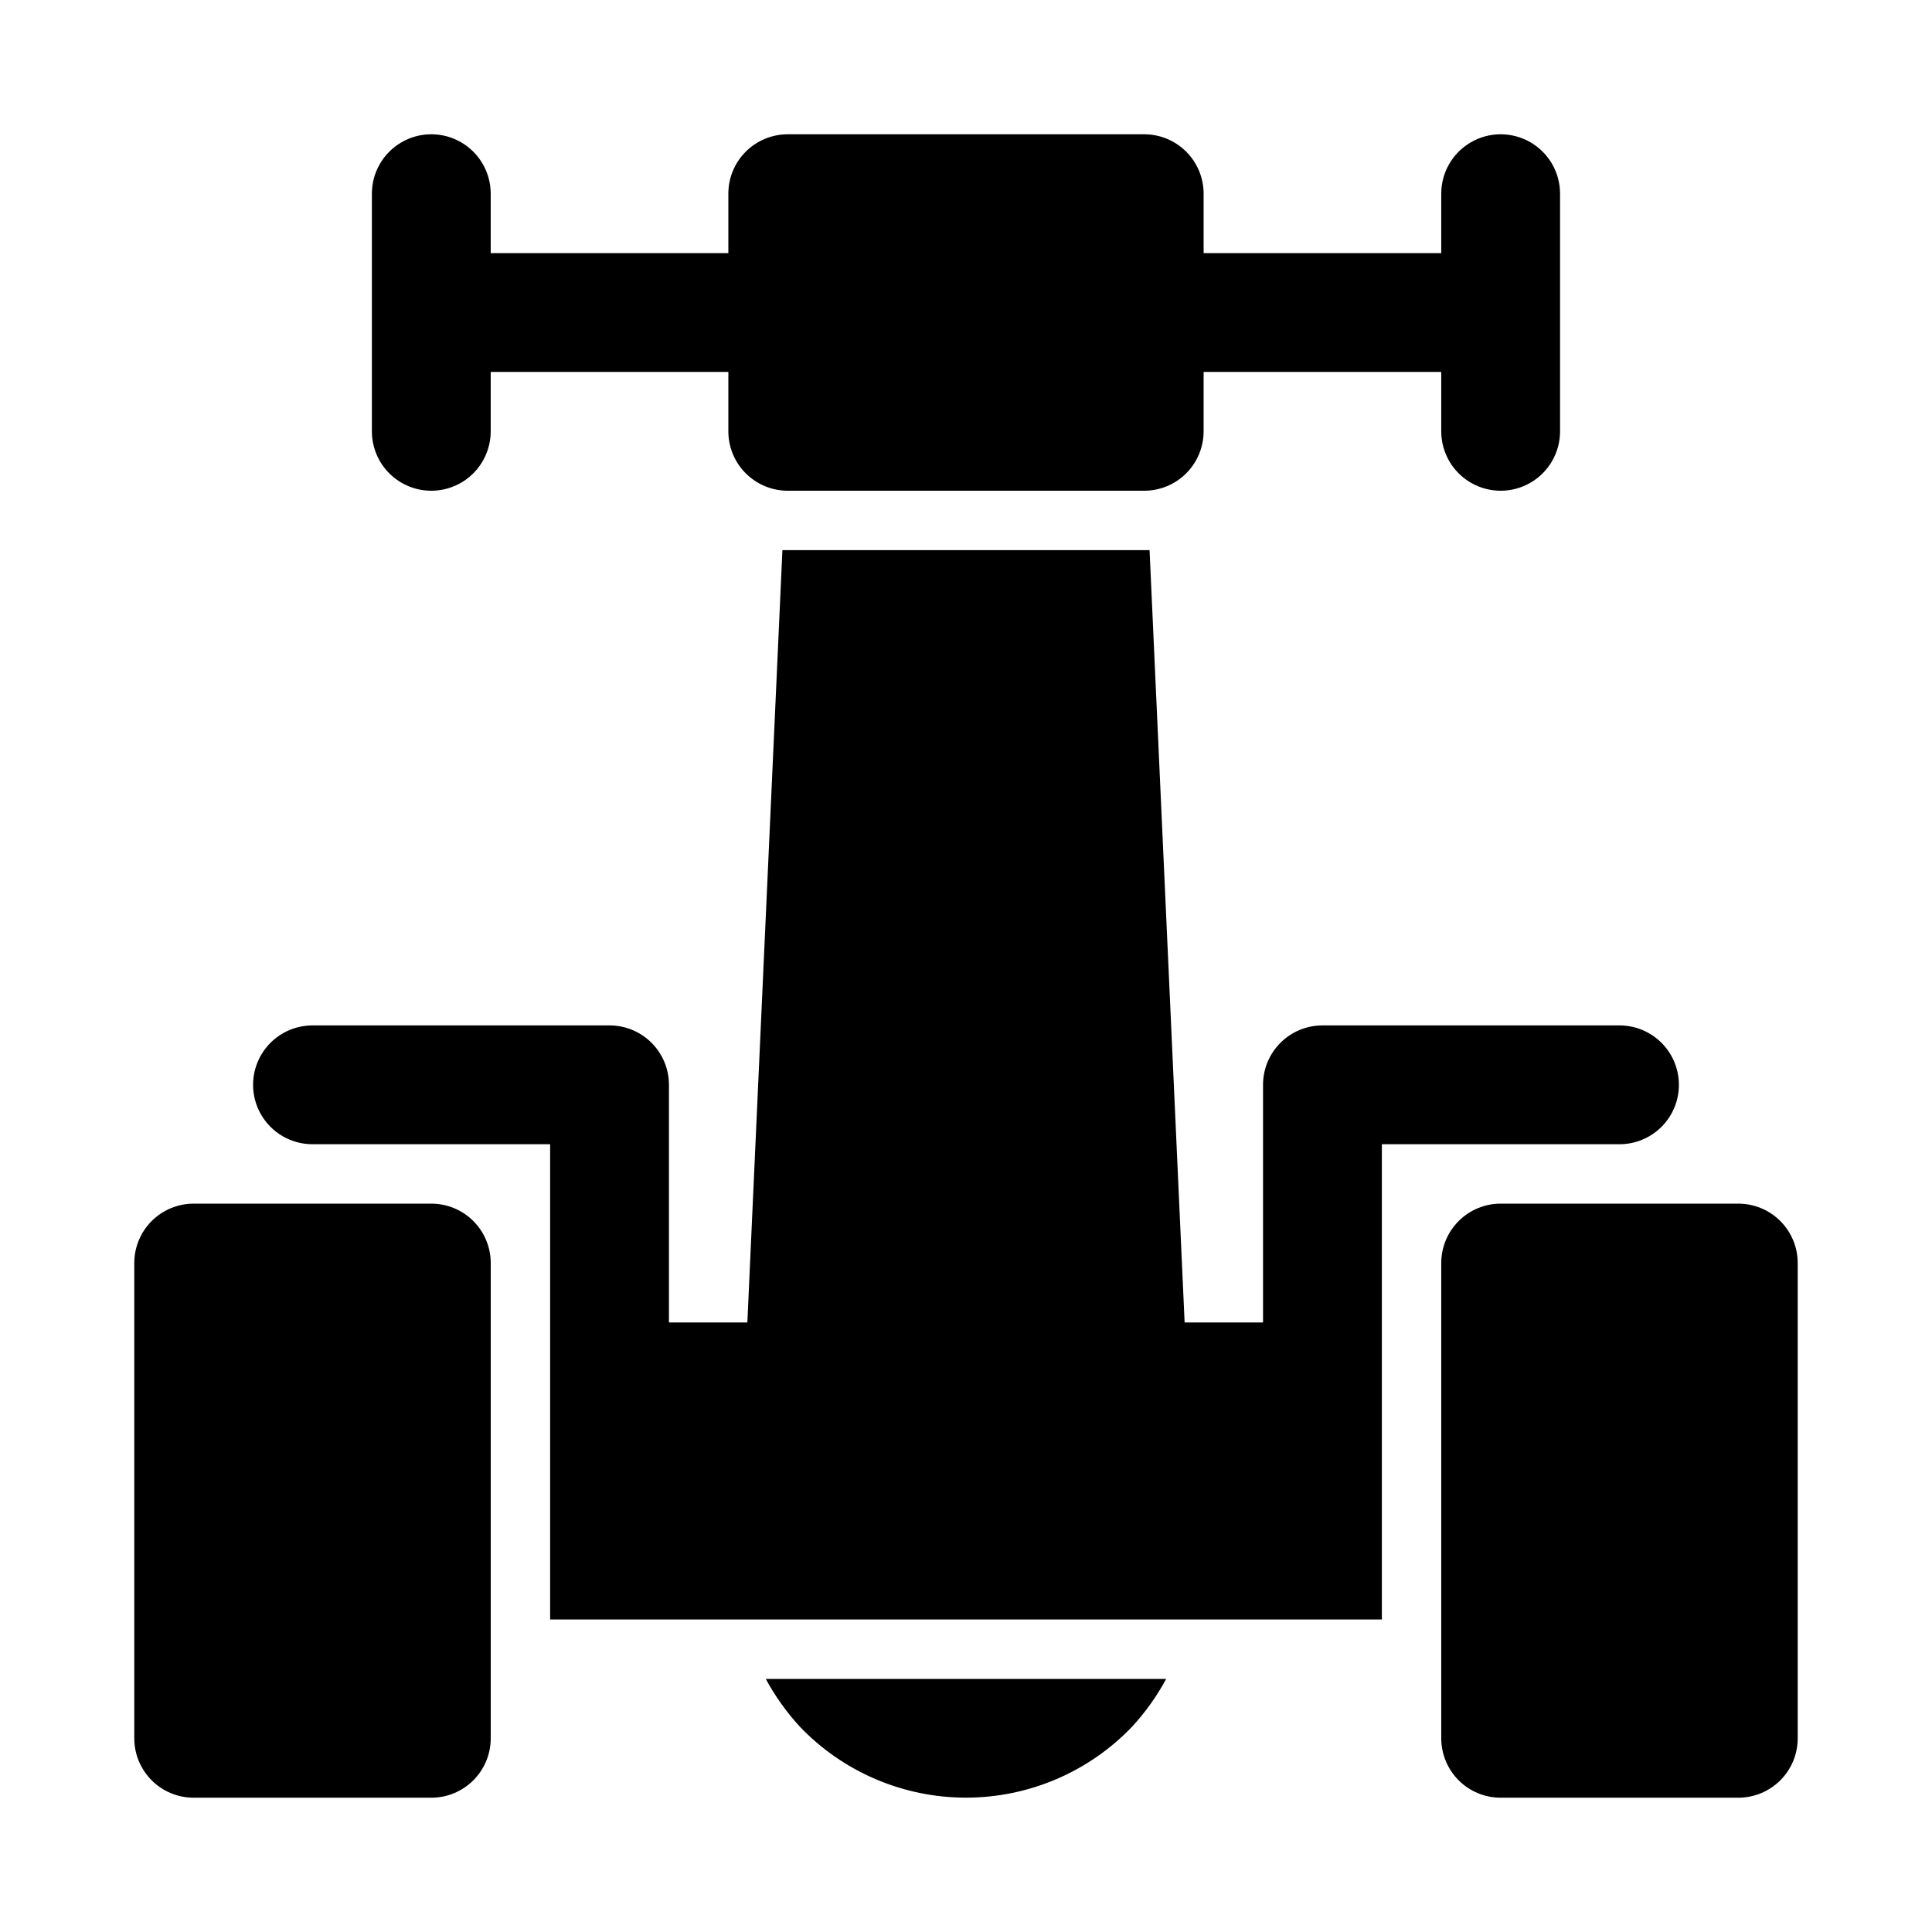
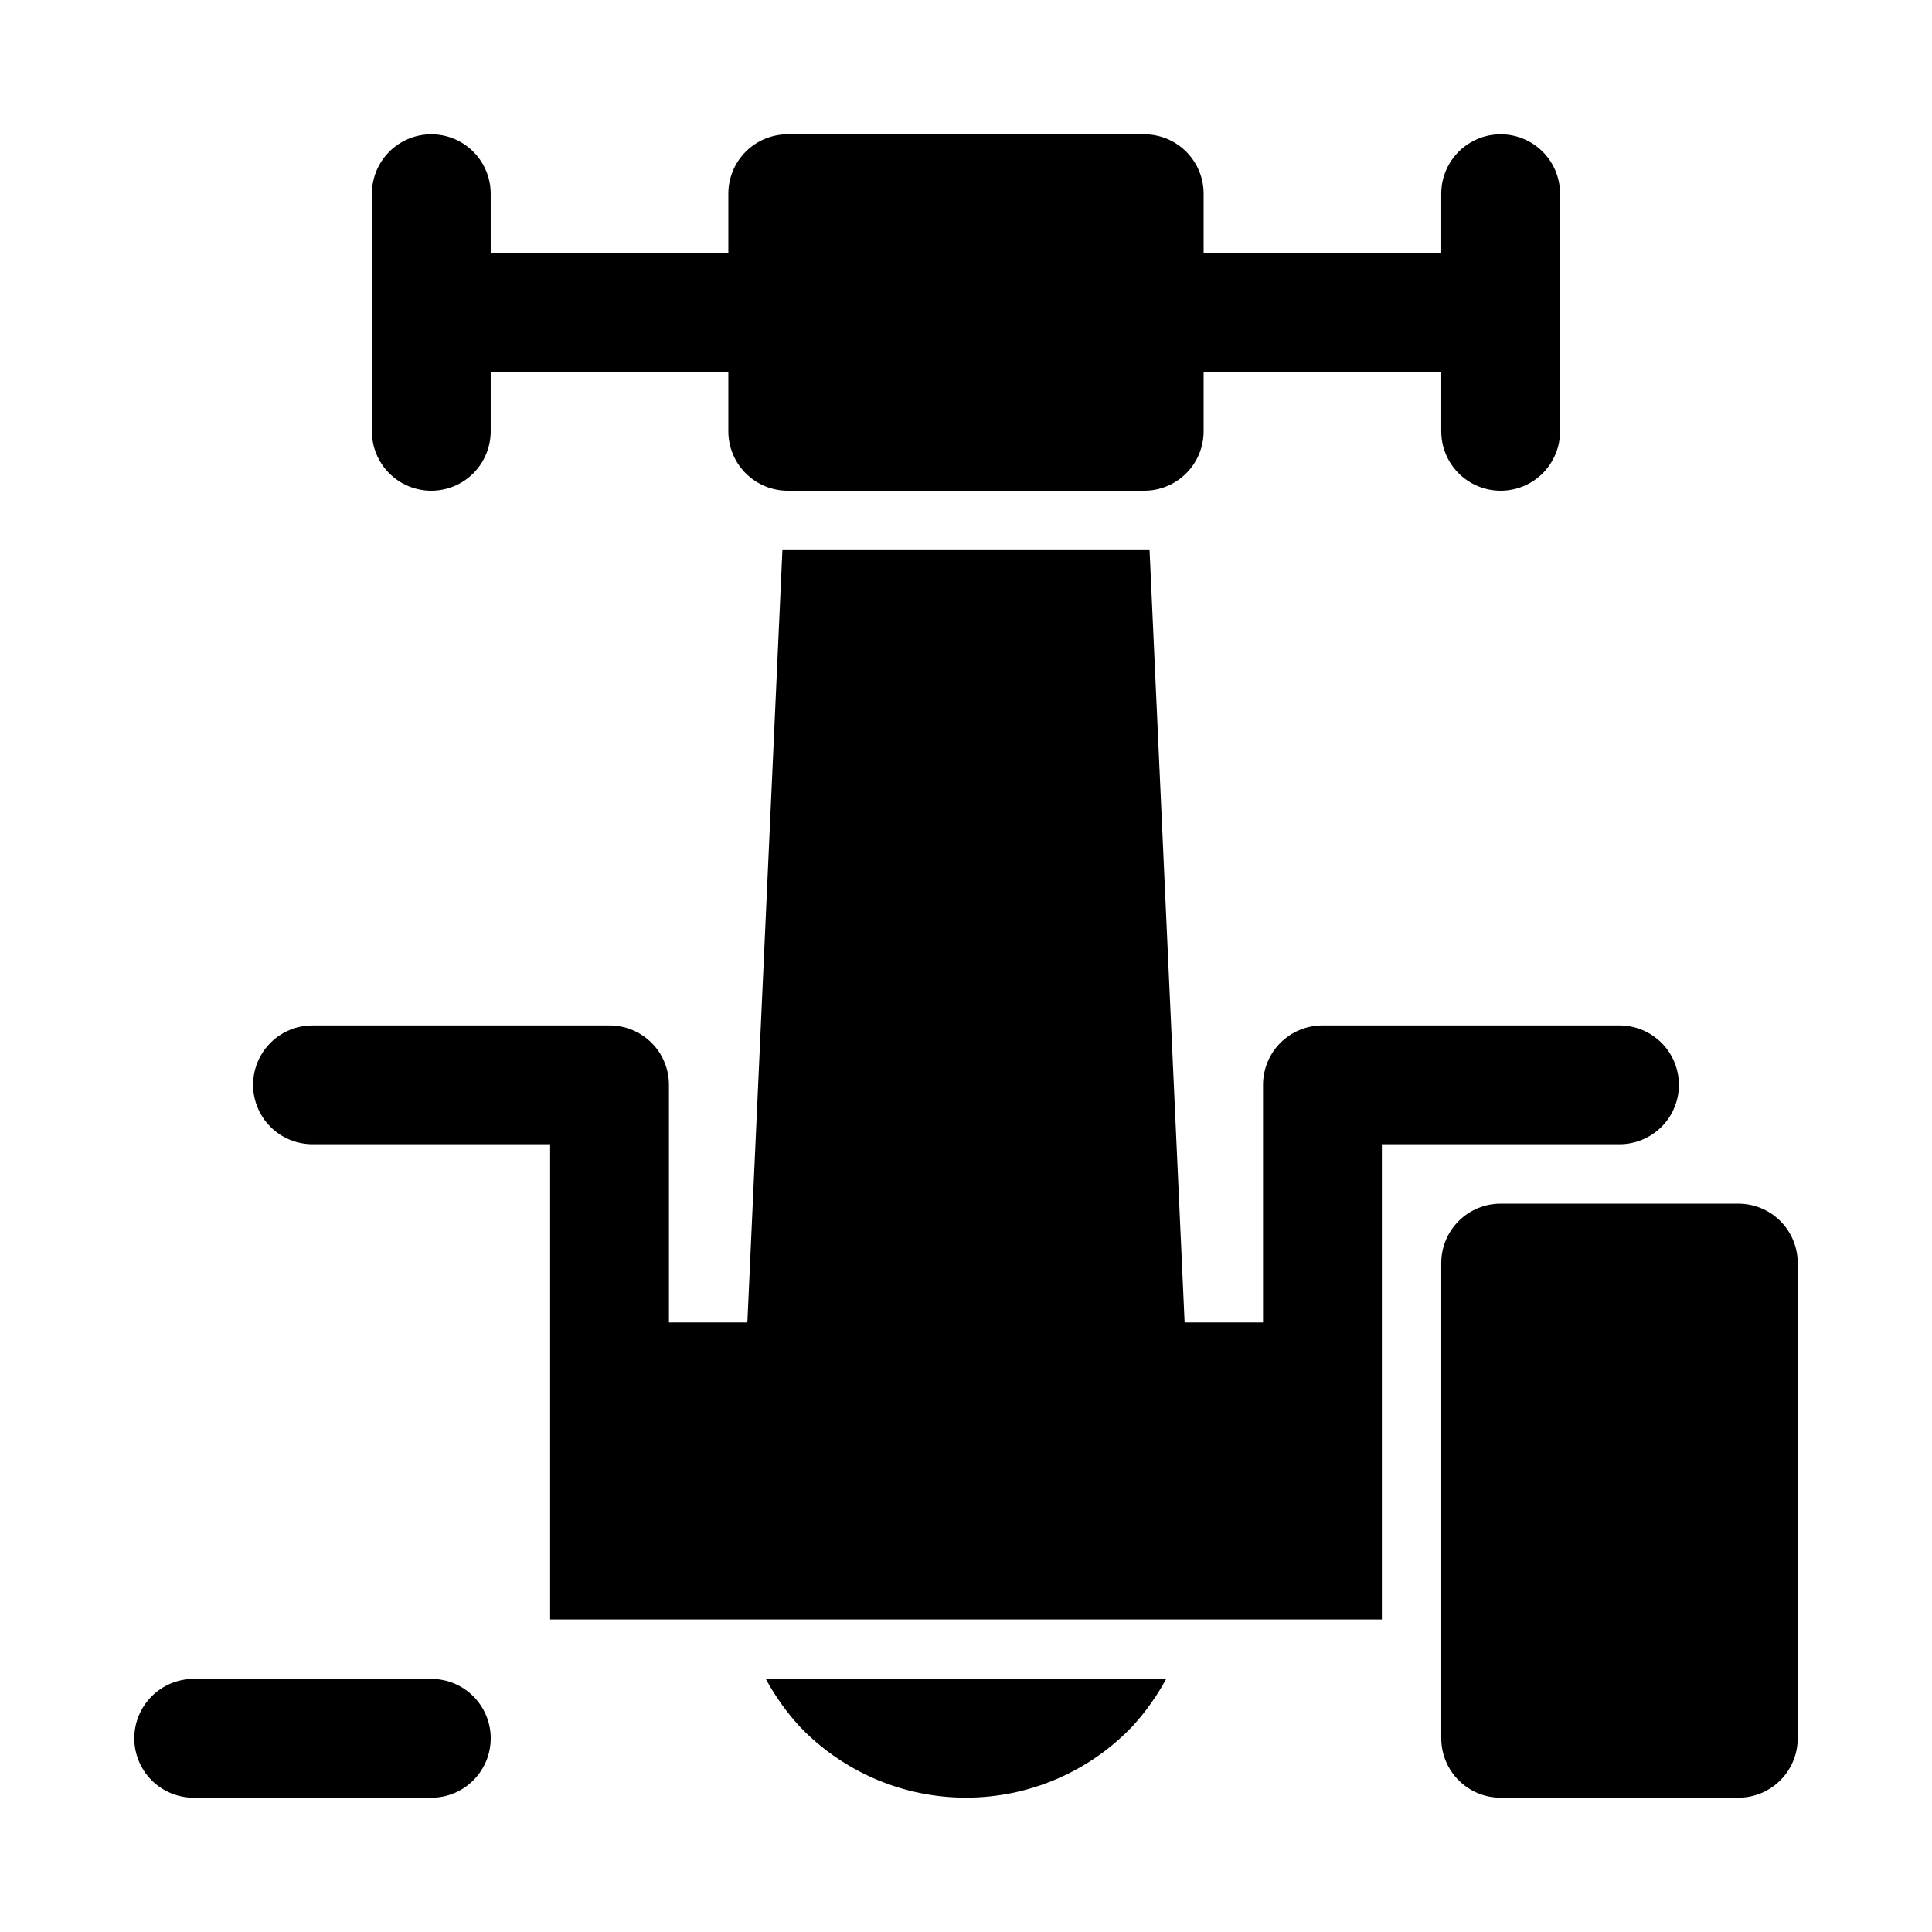
<svg xmlns="http://www.w3.org/2000/svg" fill="#000000" width="800px" height="800px" version="1.1" viewBox="144 144 512 512">
-   <path d="m274.05 478.72v125.95c0 4.176-1.66 8.18-4.613 11.133-2.953 2.953-6.957 4.609-11.133 4.609h-62.977c-4.176 0-8.18-1.656-11.133-4.609-2.949-2.953-4.609-6.957-4.609-11.133v-125.95c0-4.176 1.66-8.18 4.609-11.133 2.953-2.953 6.957-4.609 11.133-4.609h62.977c4.176 0 8.18 1.656 11.133 4.609 2.953 2.953 4.613 6.957 4.613 11.133zm330.62-15.742h-62.977c-4.176 0-8.18 1.656-11.133 4.609-2.953 2.953-4.613 6.957-4.613 11.133v125.95c0 4.176 1.66 8.18 4.613 11.133 2.953 2.953 6.957 4.609 11.133 4.609h62.977c4.176 0 8.18-1.656 11.133-4.609 2.953-2.953 4.609-6.957 4.609-11.133v-125.95c0-4.176-1.656-8.18-4.609-11.133-2.953-2.953-6.957-4.609-11.133-4.609zm-15.742-31.488h-0.004c0-4.176-1.656-8.184-4.609-11.133-2.953-2.953-6.957-4.613-11.133-4.613h-78.723c-4.172 0-8.18 1.66-11.133 4.613-2.949 2.949-4.609 6.957-4.609 11.133v62.977l-20.781-0.004-9.289-204.67h-97.301l-9.289 204.67h-20.781v-62.973c0-4.176-1.656-8.184-4.609-11.133-2.953-2.953-6.957-4.613-11.133-4.613h-78.723c-5.625 0-10.82 3-13.633 7.871-2.812 4.871-2.812 10.875 0 15.746s8.008 7.871 13.633 7.871h62.977v125.95h220.42v-125.95h62.977c4.176 0 8.18-1.66 11.133-4.609 2.953-2.953 4.609-6.957 4.609-11.133zm-330.63-157.44c4.176 0 8.18-1.66 11.133-4.613s4.613-6.957 4.613-11.133v-15.742h62.977v15.742c0 4.176 1.656 8.18 4.609 11.133 2.953 2.953 6.957 4.613 11.133 4.613h94.465c4.176 0 8.18-1.66 11.133-4.613s4.613-6.957 4.613-11.133v-15.742h62.977l-0.004 15.742c0 5.625 3.004 10.824 7.875 13.637 4.871 2.812 10.871 2.812 15.742 0s7.871-8.012 7.871-13.637v-62.977c0-5.625-3-10.82-7.871-13.633s-10.871-2.812-15.742 0c-4.871 2.812-7.875 8.008-7.875 13.633v15.746h-62.973v-15.746c0-4.176-1.66-8.18-4.613-11.133-2.953-2.949-6.957-4.609-11.133-4.609h-94.465c-4.176 0-8.18 1.66-11.133 4.609-2.953 2.953-4.609 6.957-4.609 11.133v15.746h-62.977v-15.746c0-5.625-3-10.82-7.871-13.633-4.871-2.812-10.875-2.812-15.746 0-4.871 2.812-7.871 8.008-7.871 13.633v62.977c0 4.176 1.656 8.18 4.609 11.133s6.957 4.613 11.133 4.613zm97.613 327.48c11.5 12.051 27.43 18.867 44.086 18.867s32.586-6.816 44.082-18.867c3.496-3.816 6.512-8.047 8.973-12.598h-106.11c2.461 4.551 5.477 8.781 8.973 12.598z" />
+   <path d="m274.05 478.72v125.95c0 4.176-1.66 8.18-4.613 11.133-2.953 2.953-6.957 4.609-11.133 4.609h-62.977c-4.176 0-8.18-1.656-11.133-4.609-2.949-2.953-4.609-6.957-4.609-11.133c0-4.176 1.66-8.18 4.609-11.133 2.953-2.953 6.957-4.609 11.133-4.609h62.977c4.176 0 8.18 1.656 11.133 4.609 2.953 2.953 4.613 6.957 4.613 11.133zm330.62-15.742h-62.977c-4.176 0-8.18 1.656-11.133 4.609-2.953 2.953-4.613 6.957-4.613 11.133v125.95c0 4.176 1.66 8.18 4.613 11.133 2.953 2.953 6.957 4.609 11.133 4.609h62.977c4.176 0 8.18-1.656 11.133-4.609 2.953-2.953 4.609-6.957 4.609-11.133v-125.95c0-4.176-1.656-8.18-4.609-11.133-2.953-2.953-6.957-4.609-11.133-4.609zm-15.742-31.488h-0.004c0-4.176-1.656-8.184-4.609-11.133-2.953-2.953-6.957-4.613-11.133-4.613h-78.723c-4.172 0-8.18 1.66-11.133 4.613-2.949 2.949-4.609 6.957-4.609 11.133v62.977l-20.781-0.004-9.289-204.67h-97.301l-9.289 204.67h-20.781v-62.973c0-4.176-1.656-8.184-4.609-11.133-2.953-2.953-6.957-4.613-11.133-4.613h-78.723c-5.625 0-10.82 3-13.633 7.871-2.812 4.871-2.812 10.875 0 15.746s8.008 7.871 13.633 7.871h62.977v125.95h220.42v-125.95h62.977c4.176 0 8.18-1.66 11.133-4.609 2.953-2.953 4.609-6.957 4.609-11.133zm-330.63-157.44c4.176 0 8.18-1.66 11.133-4.613s4.613-6.957 4.613-11.133v-15.742h62.977v15.742c0 4.176 1.656 8.18 4.609 11.133 2.953 2.953 6.957 4.613 11.133 4.613h94.465c4.176 0 8.18-1.66 11.133-4.613s4.613-6.957 4.613-11.133v-15.742h62.977l-0.004 15.742c0 5.625 3.004 10.824 7.875 13.637 4.871 2.812 10.871 2.812 15.742 0s7.871-8.012 7.871-13.637v-62.977c0-5.625-3-10.82-7.871-13.633s-10.871-2.812-15.742 0c-4.871 2.812-7.875 8.008-7.875 13.633v15.746h-62.973v-15.746c0-4.176-1.66-8.18-4.613-11.133-2.953-2.949-6.957-4.609-11.133-4.609h-94.465c-4.176 0-8.18 1.66-11.133 4.609-2.953 2.953-4.609 6.957-4.609 11.133v15.746h-62.977v-15.746c0-5.625-3-10.82-7.871-13.633-4.871-2.812-10.875-2.812-15.746 0-4.871 2.812-7.871 8.008-7.871 13.633v62.977c0 4.176 1.656 8.18 4.609 11.133s6.957 4.613 11.133 4.613zm97.613 327.48c11.5 12.051 27.43 18.867 44.086 18.867s32.586-6.816 44.082-18.867c3.496-3.816 6.512-8.047 8.973-12.598h-106.11c2.461 4.551 5.477 8.781 8.973 12.598z" />
</svg>